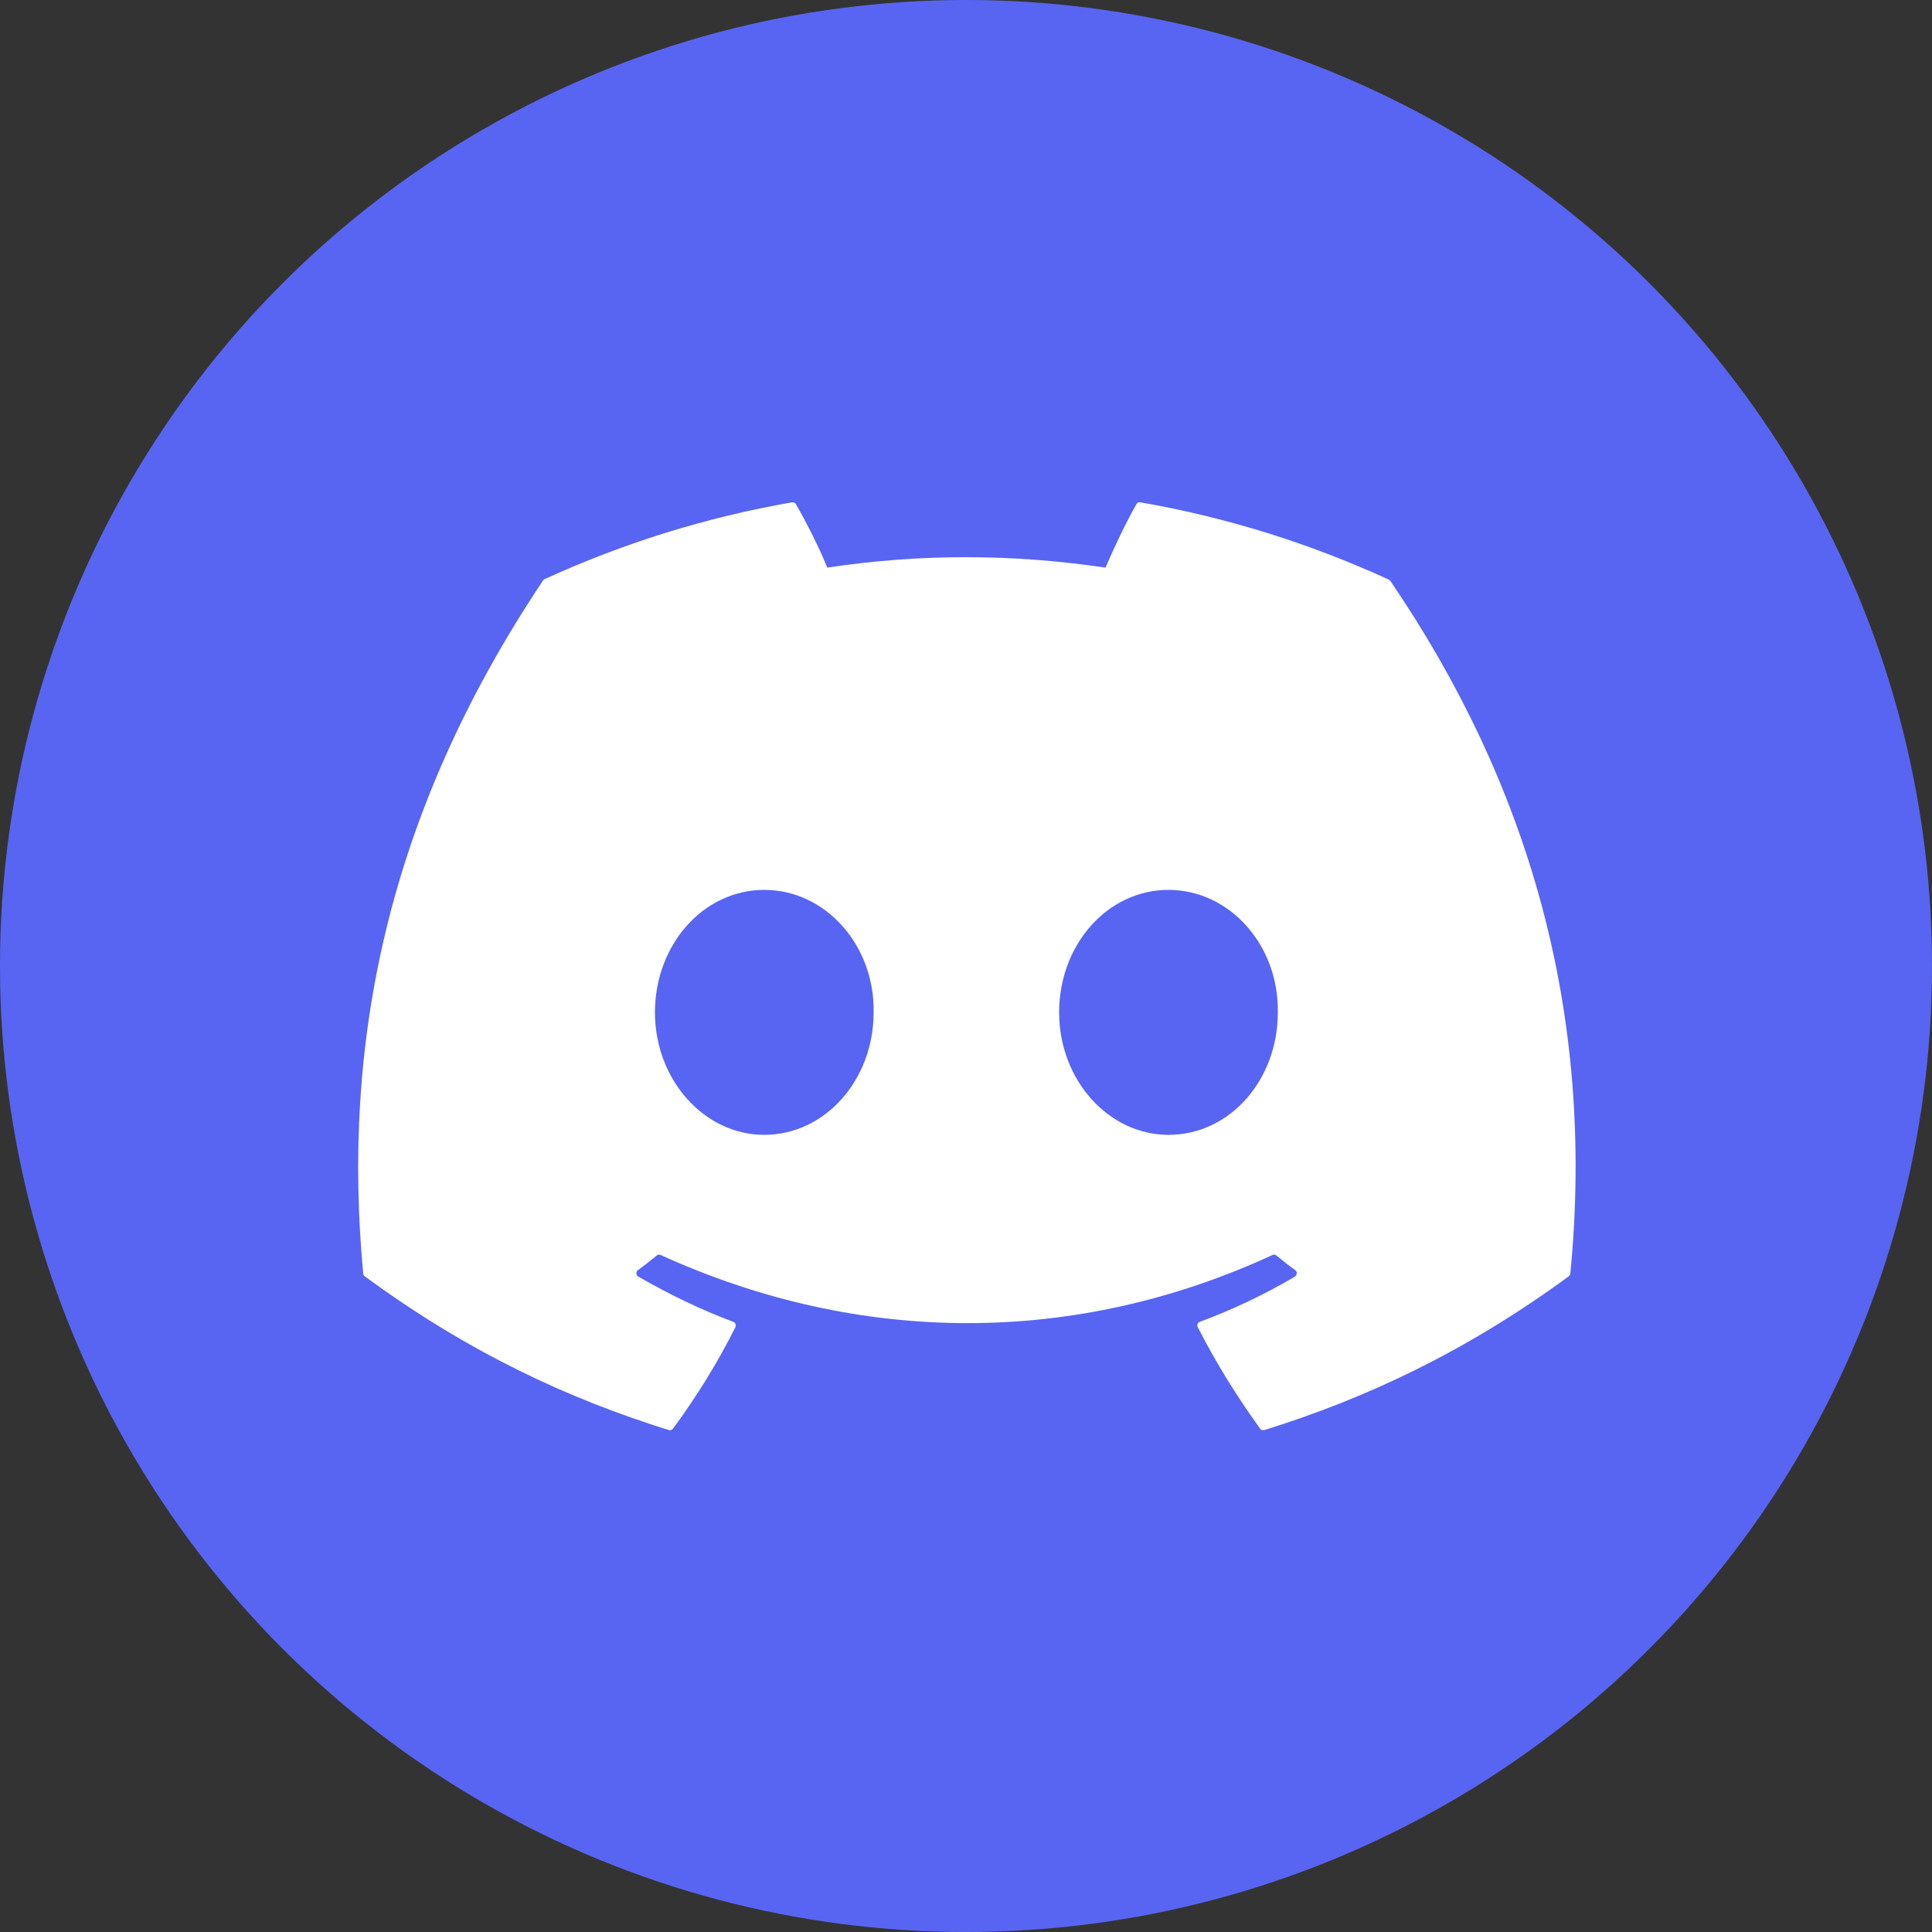
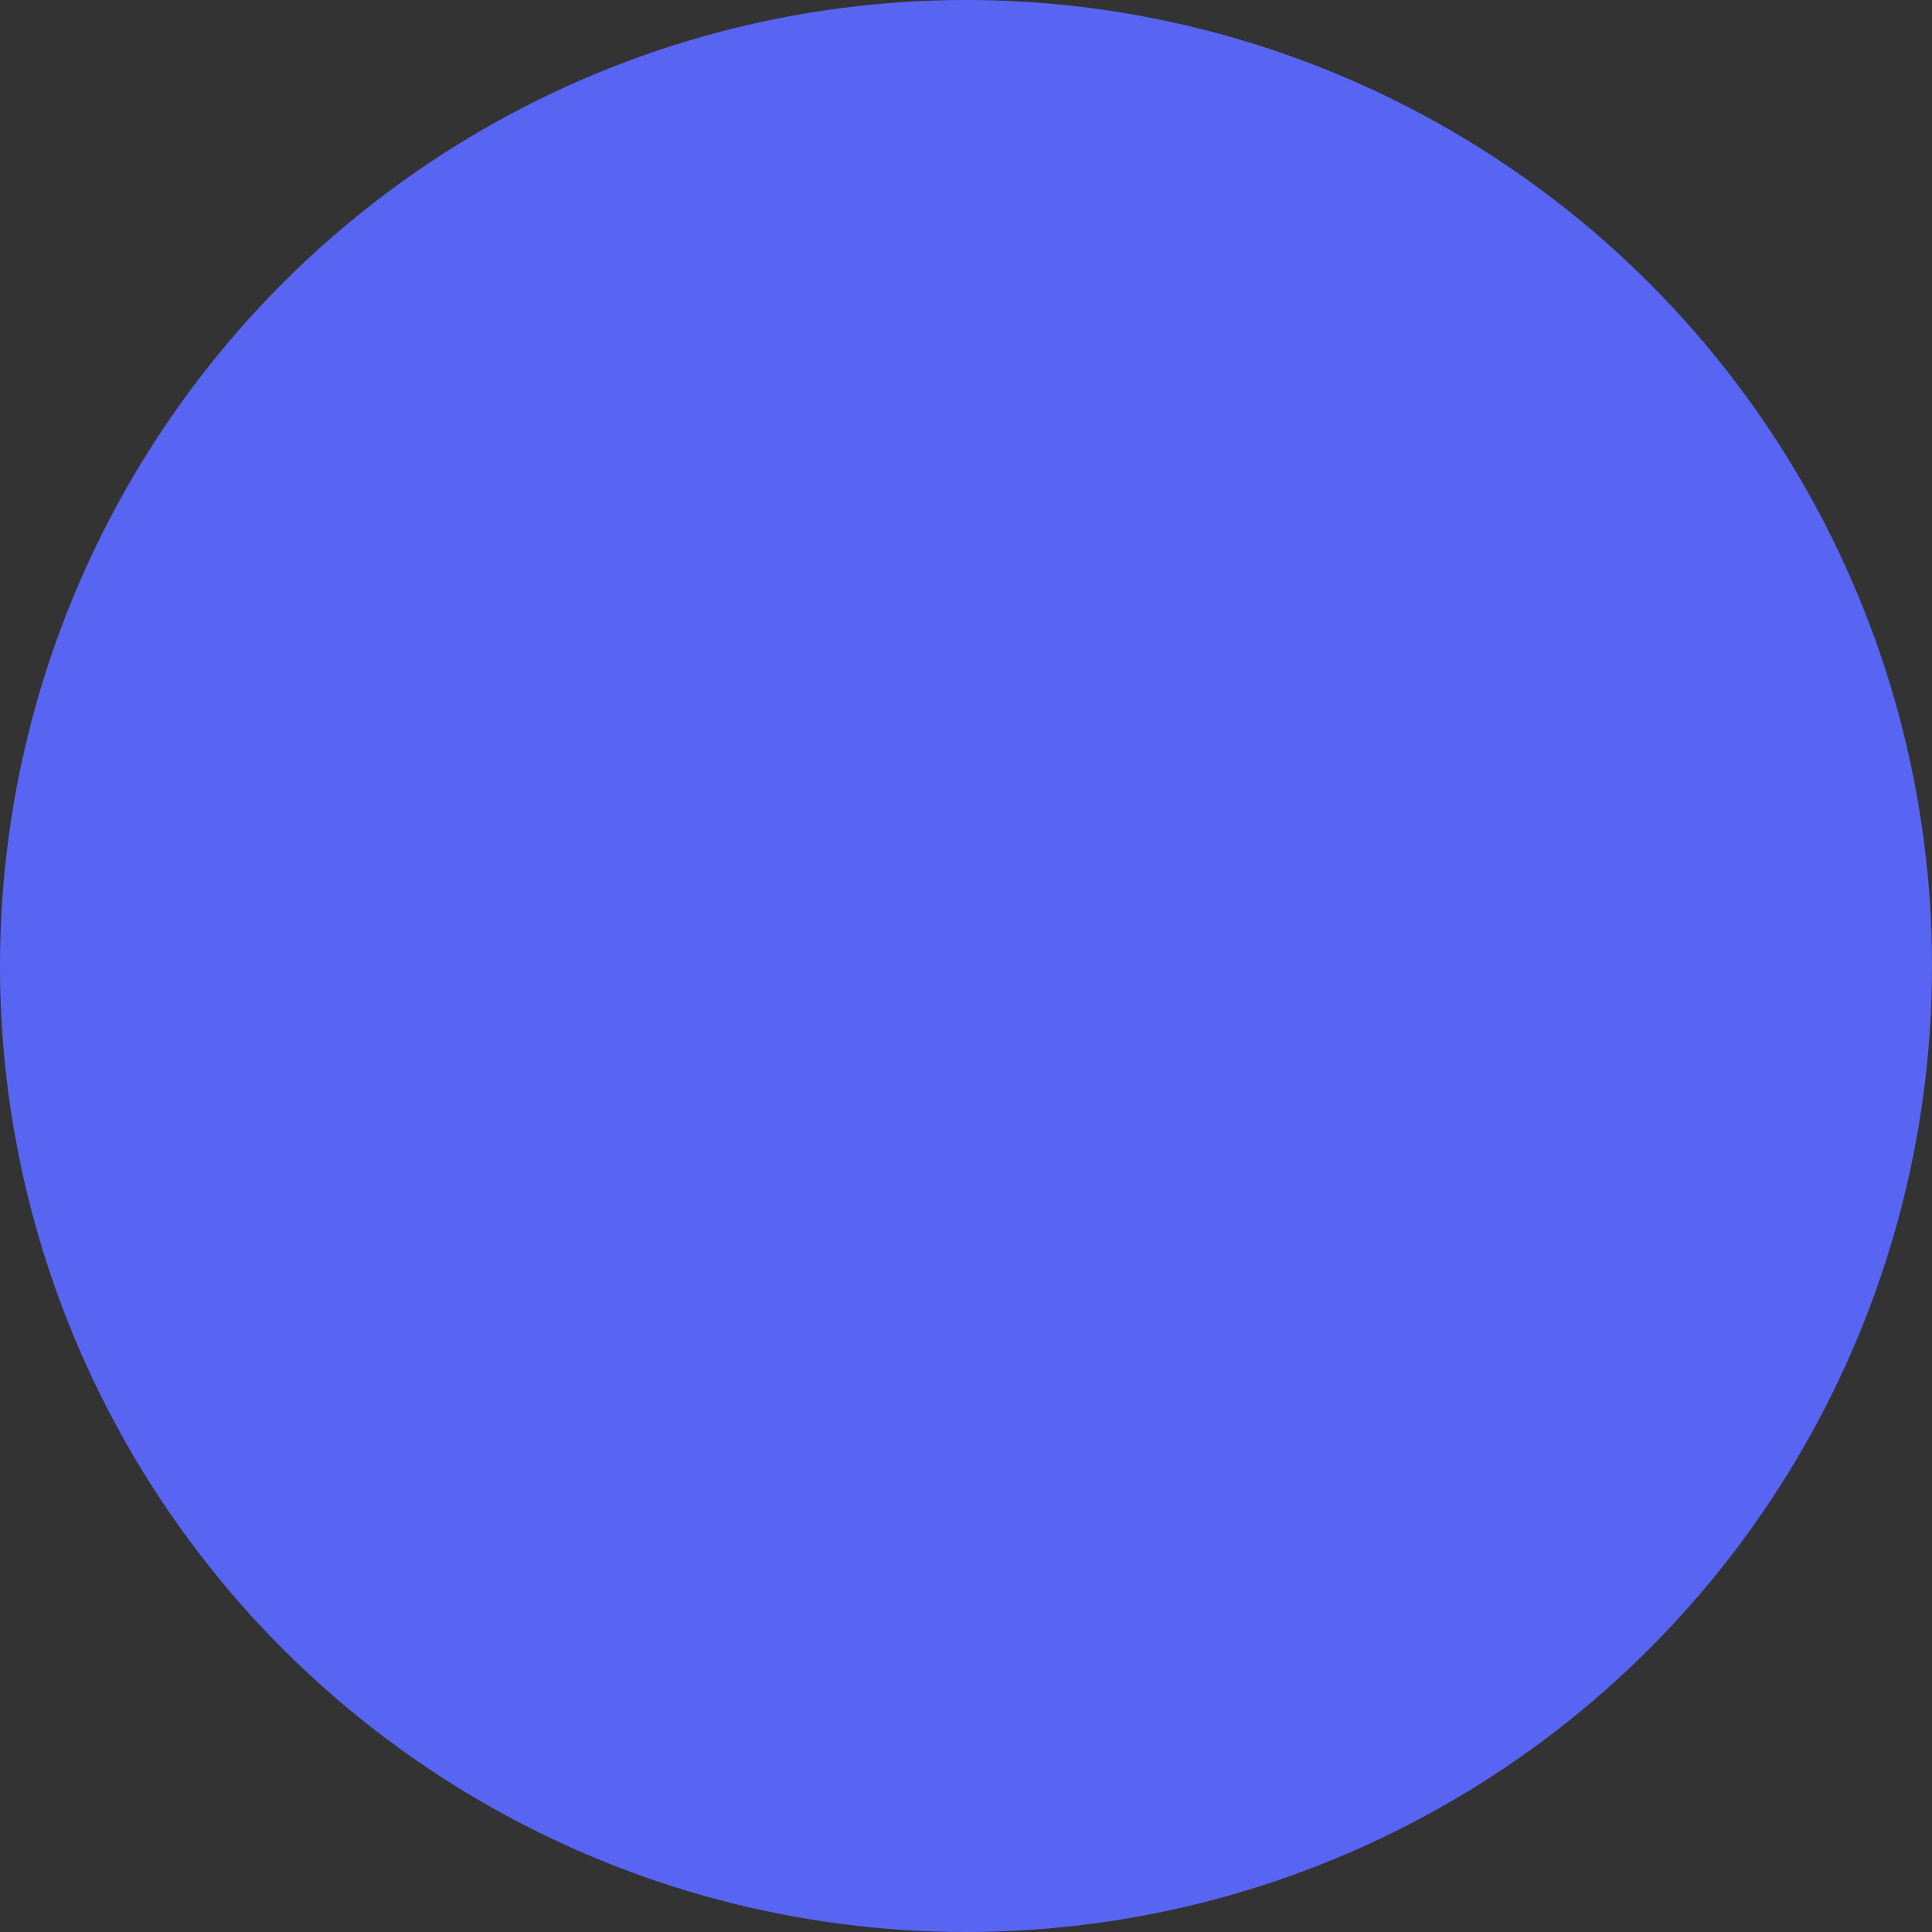
<svg xmlns="http://www.w3.org/2000/svg" version="1.1" id="Camada_1" x="0px" y="0px" viewBox="0 0 500 500" style="enable-background:new 0 0 500 500;" xml:space="preserve">
  <rect x="0" y="0" width="500" height="500" fill="#333333" stroke="none" />
  <style type="text/css">
	.st0{fill:#5865F2;}
	.st1{fill:#FFFFFF;}
</style>
  <g>
    <circle class="st0" cx="250" cy="250" r="250" />
    <g>
      <g>
-         <path class="st1" d="M359.2,149.9c-20.1-9.2-41.6-16-64.1-19.9c-0.4-0.1-0.8,0.1-1,0.5c-2.8,4.9-5.8,11.3-8,16.4     c-24.2-3.6-48.3-3.6-72,0c-2.1-5.2-5.3-11.5-8.1-16.4c-0.2-0.4-0.6-0.5-1-0.5c-22.5,3.9-44,10.7-64.1,19.9     c-0.2,0.1-0.3,0.2-0.4,0.4c-40.8,61-52,120.5-46.5,179.3c0,0.3,0.2,0.6,0.4,0.7c26.9,19.8,53,31.8,78.7,39.8     c0.4,0.1,0.8,0,1.1-0.4c6.1-8.3,11.5-17,16.1-26.2c0.3-0.5,0-1.2-0.5-1.4c-8.6-3.2-16.7-7.2-24.6-11.7c-0.6-0.4-0.7-1.3-0.1-1.7     c1.7-1.2,3.3-2.5,4.9-3.8c0.3-0.2,0.7-0.3,1-0.1c51.6,23.5,107.4,23.5,158.3,0c0.3-0.2,0.7-0.1,1,0.1c1.6,1.3,3.2,2.6,4.9,3.8     c0.6,0.4,0.5,1.3-0.1,1.7c-7.8,4.6-16,8.5-24.6,11.7c-0.6,0.2-0.8,0.9-0.5,1.4c4.7,9.2,10.1,17.9,16.1,26.2     c0.2,0.4,0.7,0.5,1.1,0.4c25.7-8,51.8-20,78.8-39.8c0.2-0.2,0.4-0.4,0.4-0.7c6.6-67.9-11-127-46.6-179.3     C359.5,150.1,359.3,149.9,359.2,149.9z M197.8,293.7c-15.5,0-28.3-14.2-28.3-31.7c0-17.5,12.5-31.7,28.3-31.7     c15.9,0,28.6,14.4,28.3,31.7C226.1,279.5,213.5,293.7,197.8,293.7z M302.4,293.7c-15.5,0-28.3-14.2-28.3-31.7     c0-17.5,12.5-31.7,28.3-31.7c15.9,0,28.6,14.4,28.3,31.7C330.7,279.5,318.3,293.7,302.4,293.7z" />
-       </g>
+         </g>
    </g>
  </g>
</svg>